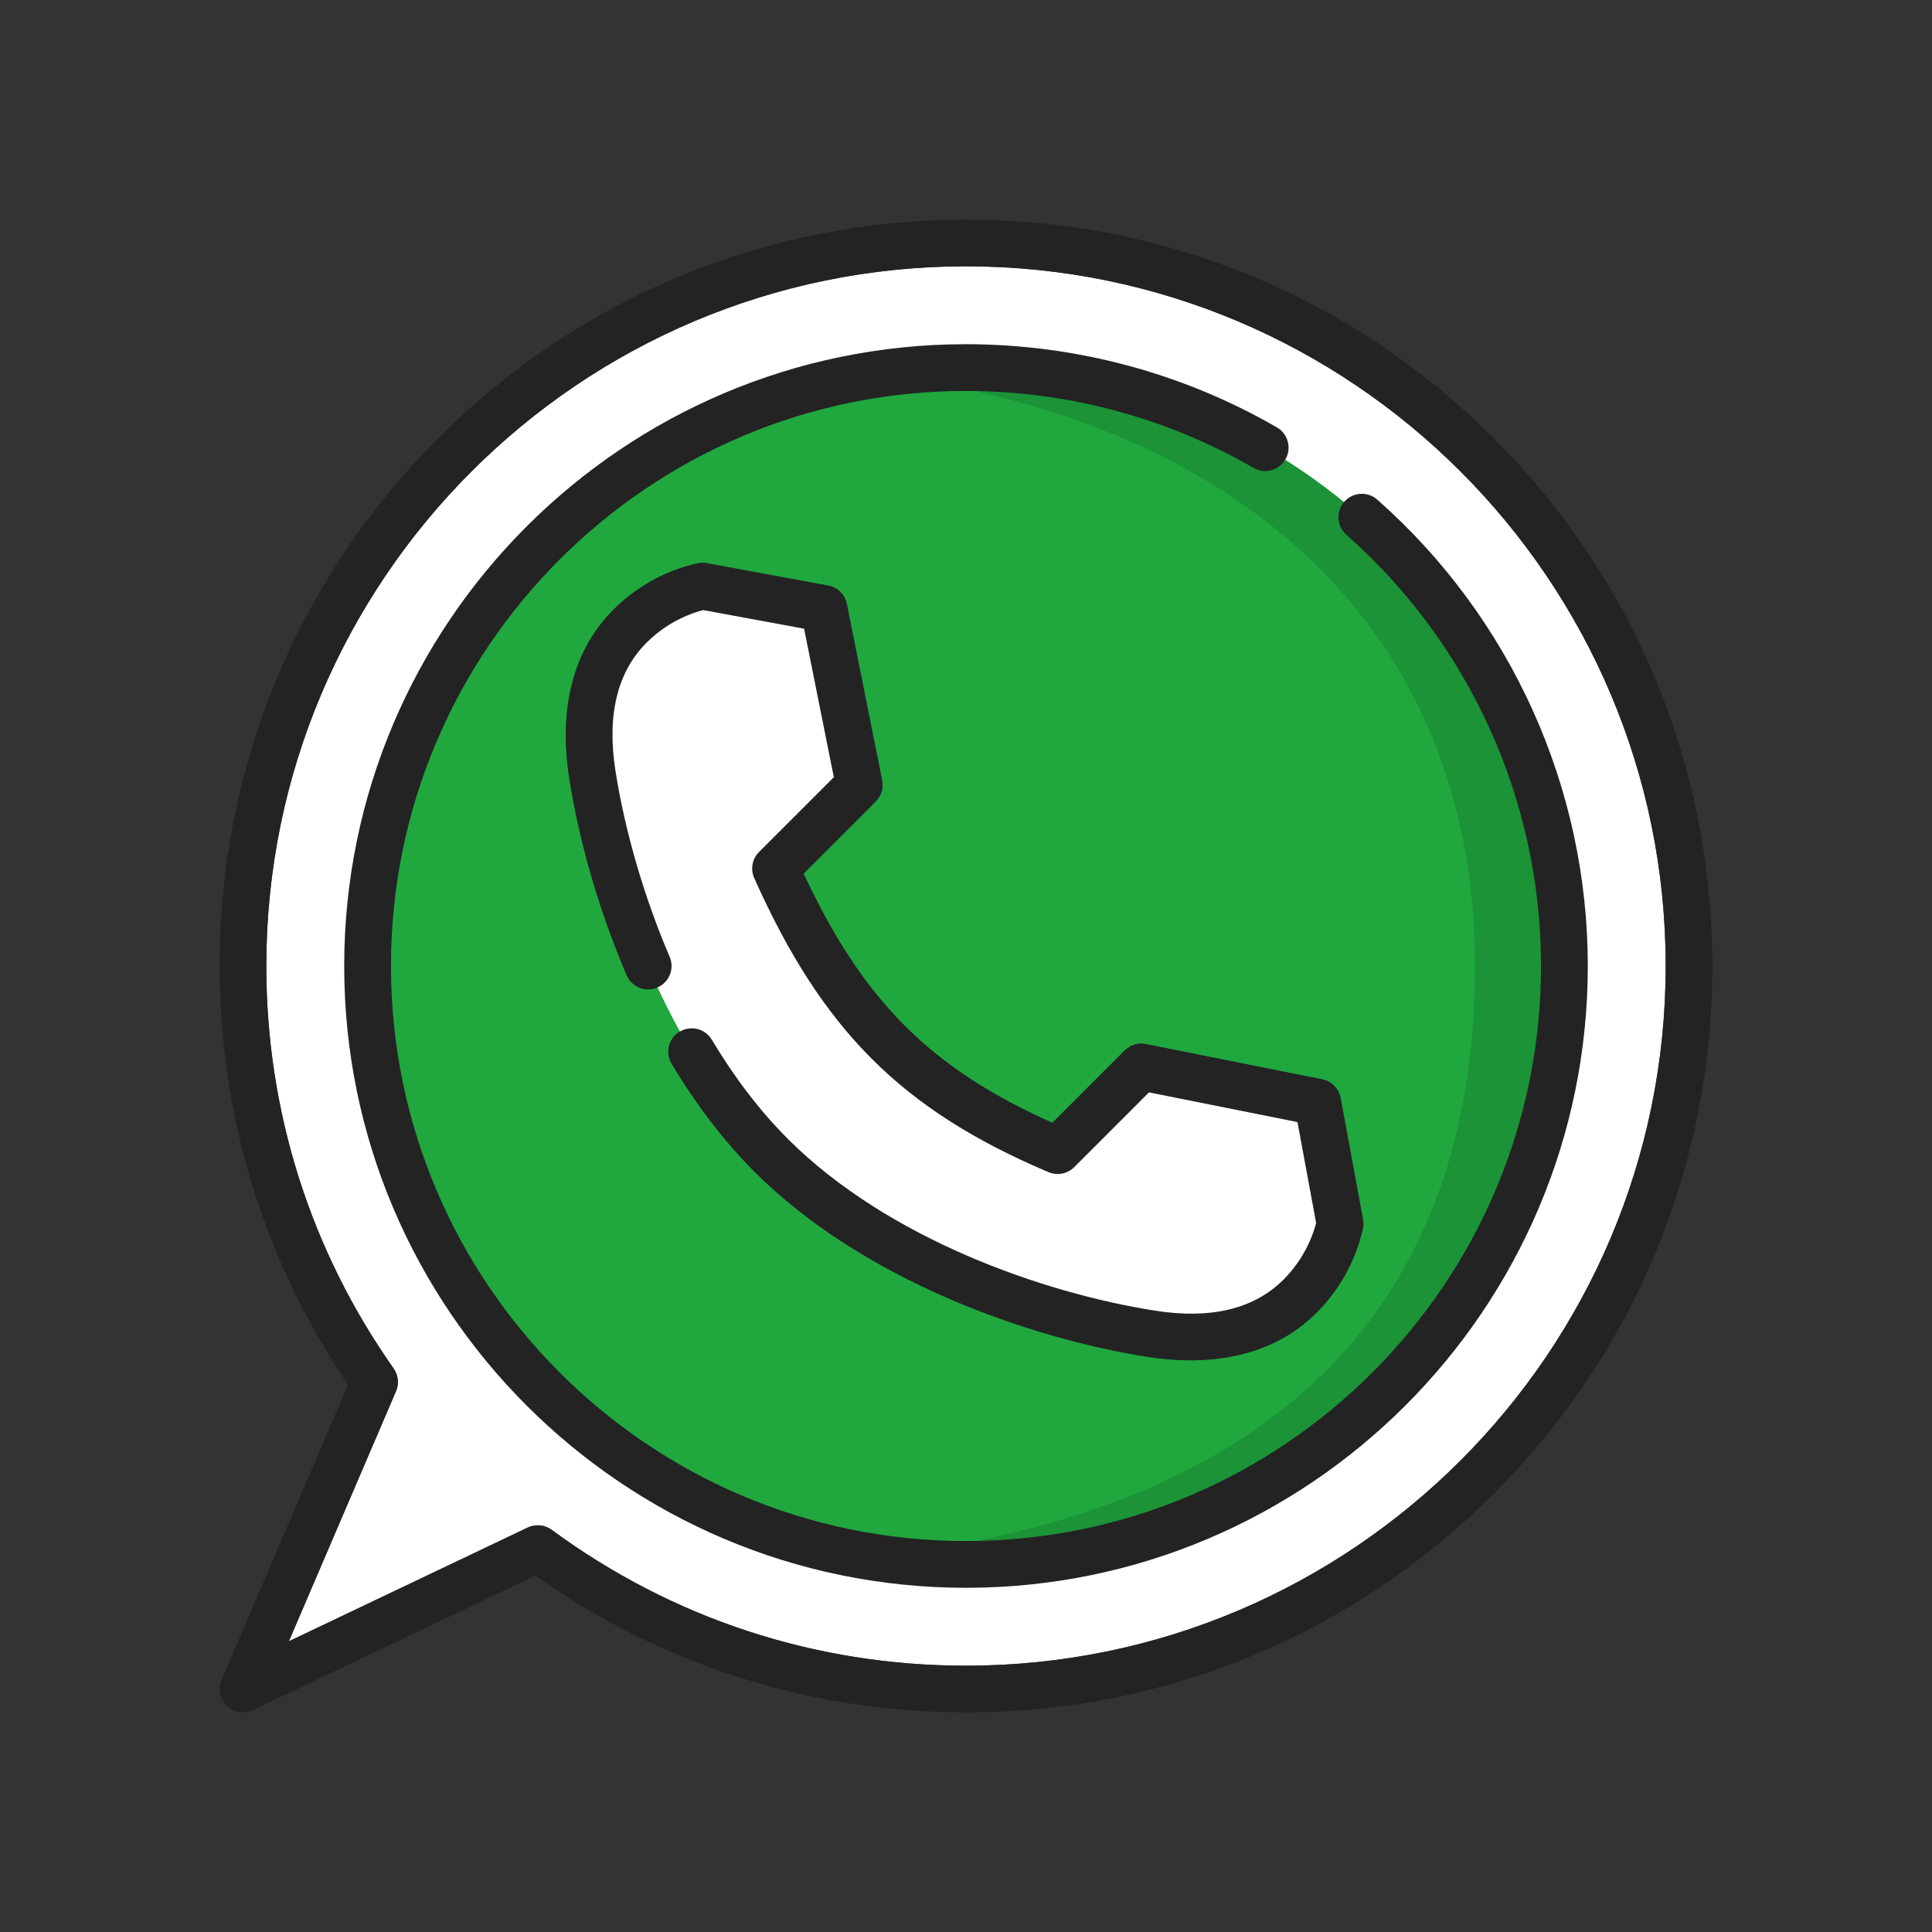
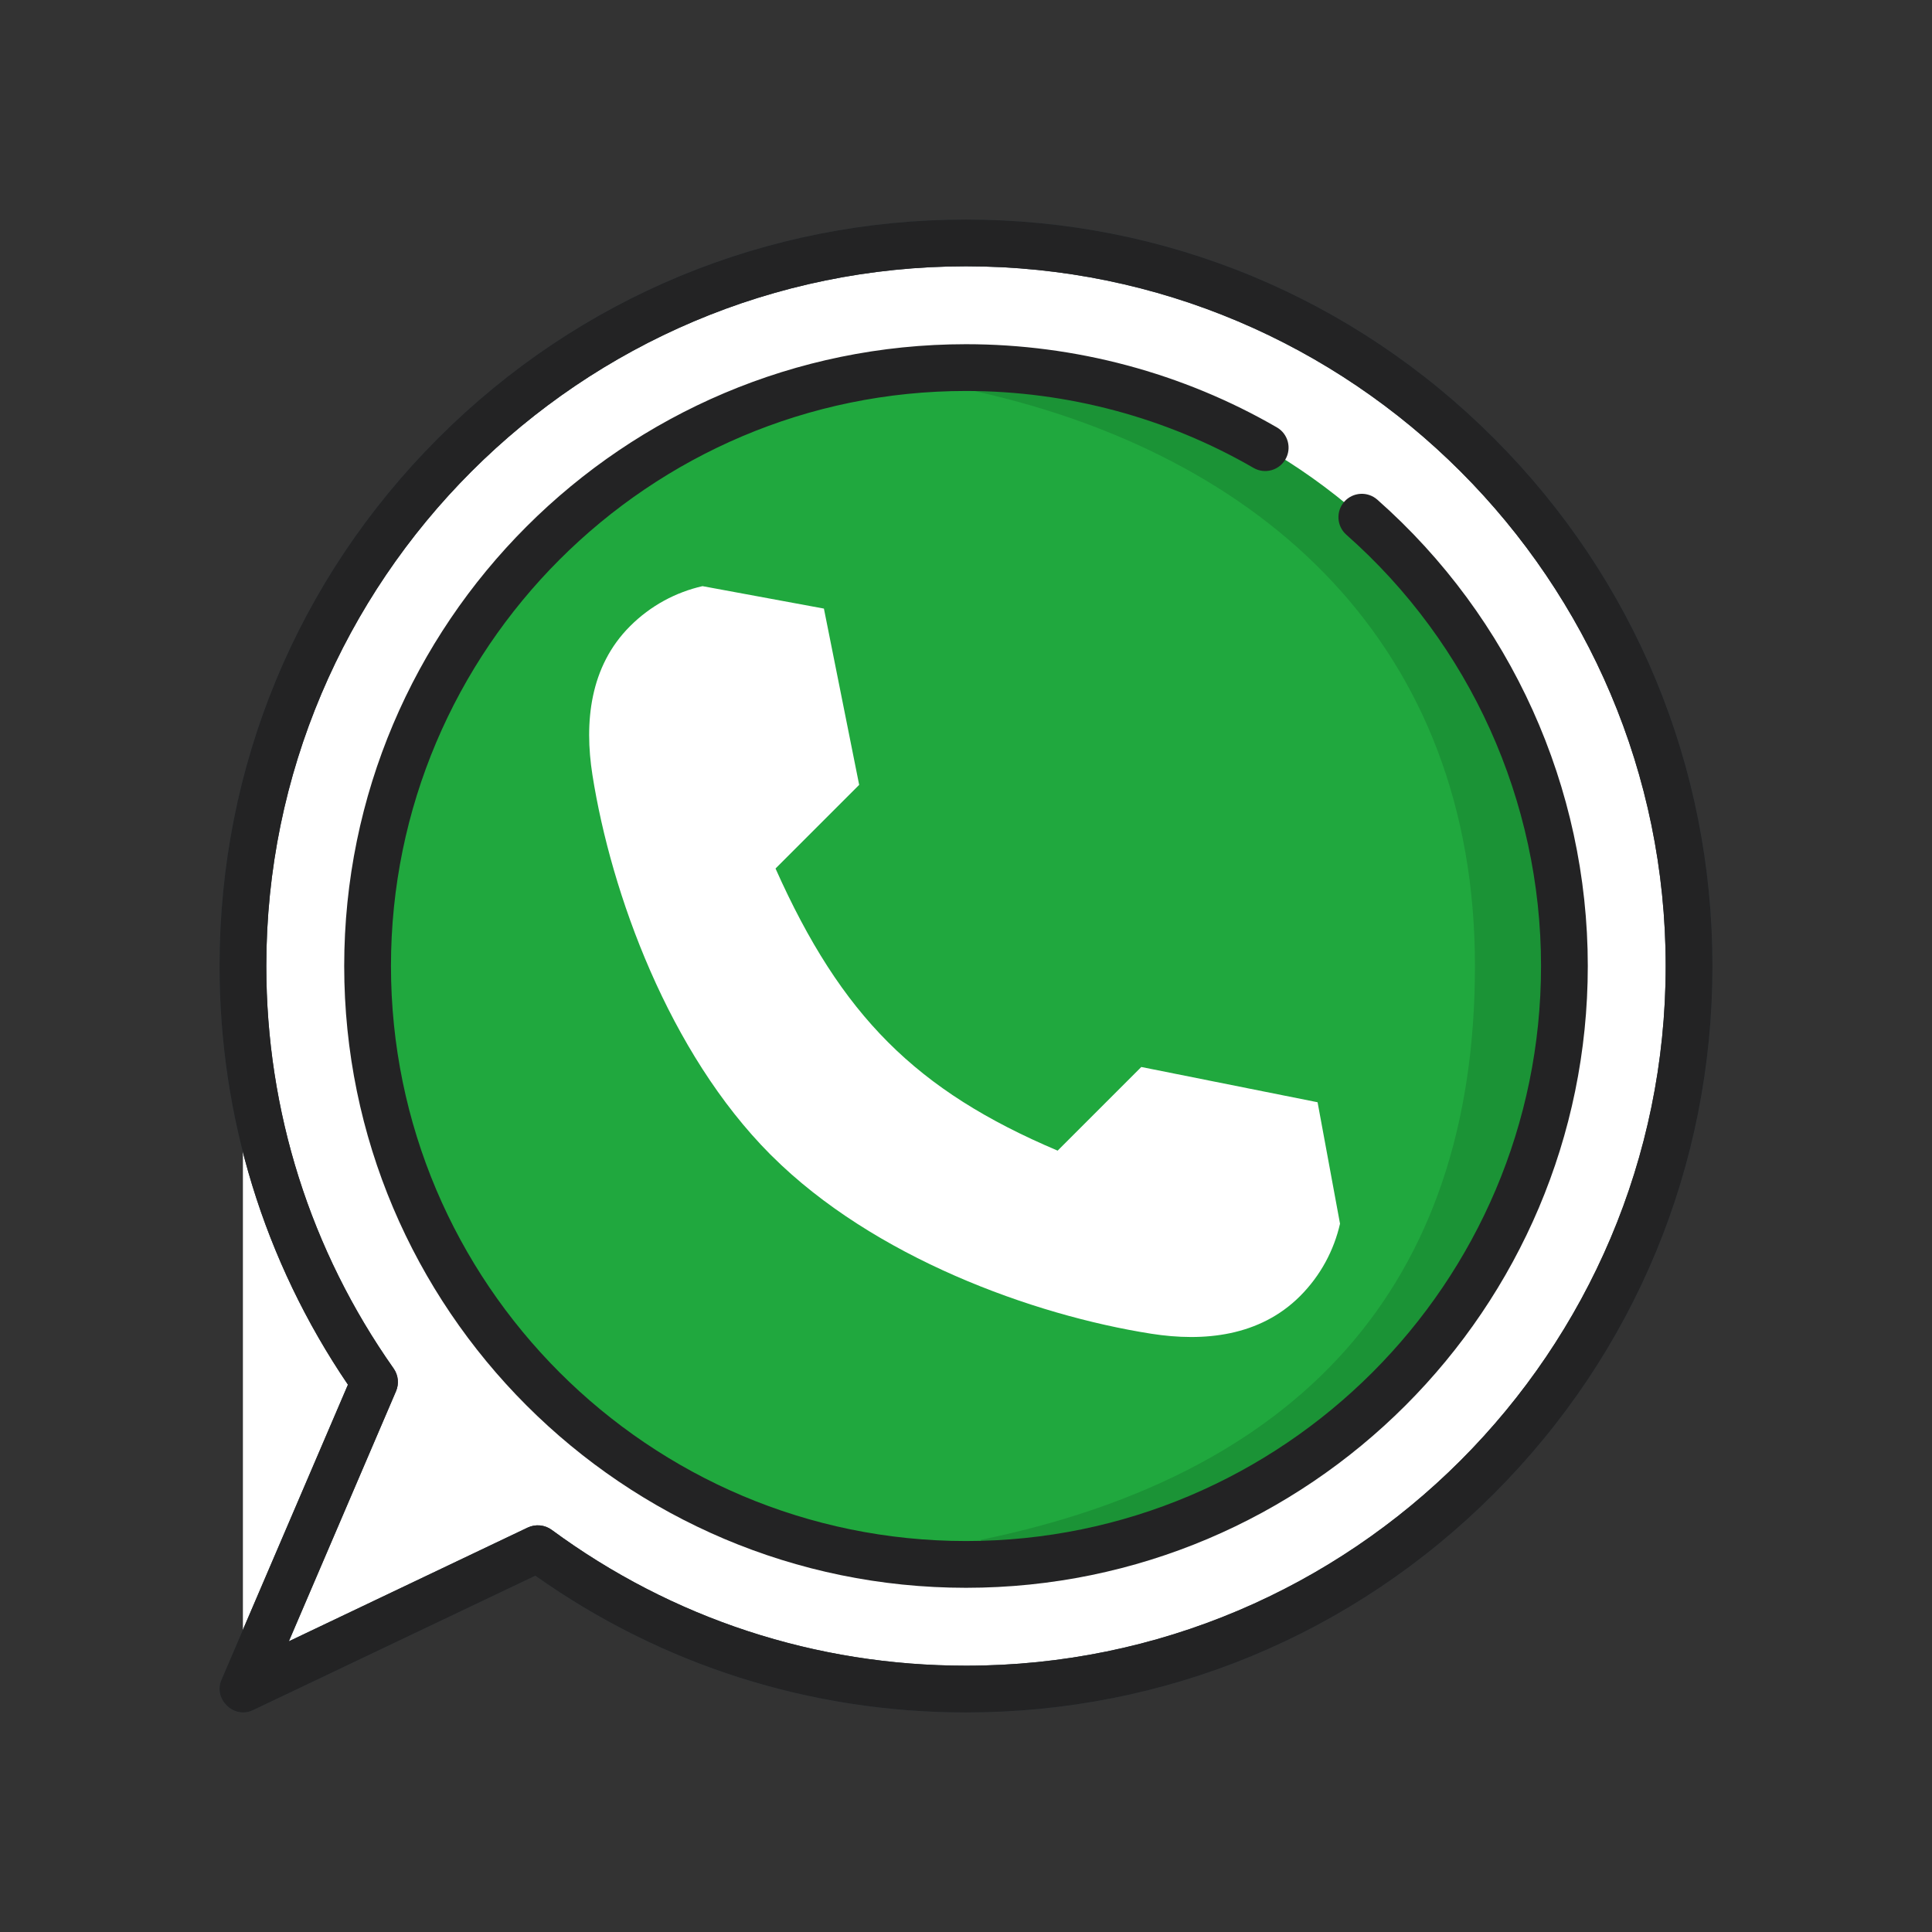
<svg xmlns="http://www.w3.org/2000/svg" width="44px" height="44px" viewBox="0 0 44 44" version="1.1">
  <rect x="0" y="0" width="44" height="44" fill="#333333" stroke="none" />
  <title>whatsapp</title>
  <desc>Created with Sketch.</desc>
  <g id="whatsapp" stroke="none" stroke-width="1" fill="none" fill-rule="evenodd">
    <g id="whatsapp-new" transform="translate(5, 5)" fill-rule="nonzero">
-       <path d="M17,0.532 C7.905,0.532 0.532,7.905 0.532,17 C0.532,20.527 1.642,23.794 3.53,26.474 L0.532,33.468 L7.248,30.27 C9.978,32.279 13.35,33.468 17,33.468 C26.095,33.468 33.468,26.095 33.468,17 C33.468,7.905 26.095,0.532 17,0.532 Z" id="Path" fill="#20A83E" />
      <g id="whatsapp">
-         <path d="M17,0.532 C7.905,0.532 0.532,7.905 0.532,17 C0.532,20.527 1.642,23.794 3.53,26.474 L0.532,33.468 L7.248,30.27 C9.978,32.279 13.35,33.468 17,33.468 C26.095,33.468 33.468,26.095 33.468,17 C33.468,7.905 26.095,0.532 17,0.532 Z" id="Path-2" fill="#FFFFFF" />
+         <path d="M17,0.532 C7.905,0.532 0.532,7.905 0.532,17 L0.532,33.468 L7.248,30.27 C9.978,32.279 13.35,33.468 17,33.468 C26.095,33.468 33.468,26.095 33.468,17 C33.468,7.905 26.095,0.532 17,0.532 Z" id="Path-2" fill="#FFFFFF" />
        <circle id="Oval" fill="#20A83E" cx="17" cy="17" r="13.136" />
        <path d="M21.939,29.754 C26.814,27.677 30.628,22.633 30.628,17 C30.628,9.473 24.527,3.372 17,3.372 L17.341,30.568 L21.939,29.754 Z" id="Path" fill="#1B9336" />
        <path d="M17,30.136 C24.606,28.68 28.591,24.255 28.591,17 C28.591,9.745 23.814,5.312 17,3.864 C9.745,3.864 3.864,9.745 3.864,17 C3.864,24.255 9.745,30.136 17,30.136 Z" id="Oval" fill="#20A83E" />
        <path d="M25.007,20.103 L20.992,19.3 L19.087,21.205 C15.864,19.839 14.161,18.136 12.662,14.78 L14.567,12.875 L13.764,8.86 L10.999,8.349 C10.394,8.487 9.819,8.79 9.348,9.262 C8.431,10.178 8.304,11.451 8.492,12.647 C8.918,15.353 10.235,18.973 12.543,21.291 L12.543,21.291 C12.549,21.296 12.554,21.302 12.56,21.307 C12.565,21.313 12.571,21.318 12.577,21.324 L12.577,21.324 C14.894,23.632 18.514,24.95 21.22,25.375 C22.416,25.563 23.689,25.436 24.606,24.52 C25.077,24.049 25.38,23.474 25.518,22.869 L25.007,20.103 Z" id="Path" fill="#FFFFFF" />
-         <path d="M19.951,24.061 C18.167,23.667 15.947,22.398 13.291,20.256 C10.983,17.939 10.053,14.285 9.628,11.579 C9.473,10.595 9.532,9.56 10.067,8.713 C9.81,8.86 9.567,9.042 9.347,9.262 C8.431,10.178 8.304,11.451 8.492,12.647 C8.918,15.353 10.235,18.973 12.543,21.291 C12.549,21.296 12.554,21.302 12.56,21.308 C12.565,21.313 12.571,21.318 12.577,21.324 C14.894,23.632 18.514,24.95 21.22,25.375 C22.416,25.564 24.478,24.715 24.606,24.52 C23.792,24.963 20.989,24.29 19.951,24.061 Z" id="Path" fill="#FFFFFF" />
        <path d="M29.021,4.979 C25.81,1.768 21.541,0 17,0 C12.459,0 8.19,1.768 4.979,4.979 C1.768,8.19 0,12.459 0,17 C0,20.425 1.01,23.715 2.924,26.535 L0.043,33.258 C-0.146,33.698 0.327,34.155 0.761,33.948 L7.192,30.886 C10.071,32.924 13.455,34 17,34 C21.541,34 25.81,32.232 29.021,29.021 C32.232,25.81 34,21.541 34,17 C34,12.459 32.232,8.19 29.021,4.979 Z M17,32.935 C13.577,32.935 10.314,31.865 7.564,29.841 C7.407,29.726 7.195,29.706 7.019,29.789 L1.578,32.38 L4.019,26.684 C4.092,26.514 4.071,26.318 3.965,26.167 C2.068,23.475 1.065,20.305 1.065,17 C1.065,8.213 8.213,1.065 17,1.065 C25.787,1.065 32.935,8.213 32.935,17 C32.935,25.787 25.787,32.935 17,32.935 Z" id="Shape" fill="#303C42" />
-         <path d="M20.615,18.924 L18.967,20.572 C16.188,19.332 14.653,17.793 13.3,14.896 L14.944,13.252 C15.07,13.126 15.124,12.946 15.089,12.771 L14.286,8.756 C14.244,8.542 14.075,8.376 13.861,8.337 L11.095,7.826 C11.024,7.813 10.951,7.814 10.881,7.83 C10.157,7.995 9.497,8.36 8.971,8.885 C8.061,9.795 7.714,11.125 7.966,12.73 C8.196,14.193 8.66,15.784 9.273,17.21 C9.389,17.48 9.702,17.605 9.972,17.489 C10.242,17.373 10.367,17.06 10.251,16.79 C9.673,15.443 9.235,13.942 9.018,12.564 C8.818,11.291 9.055,10.307 9.724,9.638 C10.083,9.279 10.527,9.024 11.015,8.894 L13.313,9.318 L13.99,12.7 L12.286,14.404 C12.13,14.56 12.087,14.796 12.177,14.997 C13.725,18.465 15.542,20.281 18.879,21.695 C19.079,21.78 19.31,21.735 19.464,21.581 L21.167,19.878 L24.549,20.554 L24.974,22.853 C24.844,23.34 24.588,23.785 24.23,24.143 C23.561,24.812 22.576,25.05 21.303,24.849 C18.758,24.449 15.228,23.214 12.953,20.948 L12.921,20.915 C12.303,20.295 11.727,19.542 11.211,18.678 C11.06,18.426 10.733,18.344 10.481,18.495 C10.228,18.646 10.146,18.973 10.297,19.225 C10.858,20.163 11.487,20.984 12.168,21.668 L12.201,21.701 C14.657,24.148 18.428,25.475 21.137,25.901 C22.218,26.071 23.379,25.991 24.331,25.41 C24.567,25.265 24.786,25.092 24.982,24.896 C25.508,24.371 25.873,23.71 26.037,22.987 C26.053,22.916 26.054,22.843 26.041,22.772 L25.531,20.006 C25.491,19.792 25.325,19.624 25.112,19.581 L21.096,18.778 C20.922,18.743 20.741,18.798 20.615,18.924 Z" id="Path" fill="#303C42" />
      </g>
-       <path d="M25.007,20.103 L20.992,19.3 L19.087,21.205 C15.864,19.839 14.161,18.136 12.662,14.78 L14.567,12.875 L13.764,8.86 L10.999,8.349 C10.394,8.487 9.819,8.79 9.348,9.262 C8.431,10.178 8.304,11.451 8.492,12.647 C8.918,15.353 10.235,18.973 12.543,21.291 L12.543,21.291 C12.549,21.296 12.554,21.302 12.56,21.307 C12.565,21.313 12.571,21.318 12.577,21.324 L12.577,21.324 C14.894,23.632 18.514,24.95 21.22,25.375 C22.416,25.563 23.689,25.436 24.606,24.52 C25.077,24.049 25.38,23.474 25.518,22.869 L25.007,20.103 Z" id="Path" fill="#FFFFFF" />
      <path d="M29.021,4.979 C25.81,1.768 21.541,0 17,0 C12.459,0 8.19,1.768 4.979,4.979 C1.768,8.19 0,12.459 0,17 C0,20.425 1.01,23.715 2.924,26.535 L0.043,33.258 C-0.146,33.698 0.327,34.155 0.761,33.948 L7.192,30.886 C10.071,32.924 13.455,34 17,34 C21.541,34 25.81,32.232 29.021,29.021 C32.232,25.81 34,21.541 34,17 C34,12.459 32.232,8.19 29.021,4.979 Z M17,32.935 C13.577,32.935 10.314,31.865 7.564,29.841 C7.407,29.726 7.195,29.706 7.019,29.789 L1.578,32.38 L4.019,26.684 C4.092,26.514 4.071,26.318 3.965,26.167 C2.068,23.475 1.065,20.305 1.065,17 C1.065,8.213 8.213,1.065 17,1.065 C25.787,1.065 32.935,8.213 32.935,17 C32.935,25.787 25.787,32.935 17,32.935 Z" id="Shape" fill="#232324" />
      <path d="M26.367,6.379 C26.146,6.185 25.81,6.206 25.615,6.426 C25.421,6.647 25.442,6.983 25.662,7.178 C28.48,9.665 30.096,13.245 30.096,17 C30.096,24.221 24.221,30.096 17,30.096 C9.779,30.096 3.904,24.221 3.904,17 C3.904,9.779 9.779,3.904 17,3.904 C19.303,3.904 21.567,4.51 23.548,5.656 C23.802,5.803 24.128,5.716 24.275,5.461 C24.422,5.207 24.335,4.881 24.081,4.734 C21.938,3.494 19.489,2.839 17,2.839 C9.192,2.839 2.839,9.192 2.839,17 C2.839,24.808 9.192,31.161 17,31.161 C24.808,31.161 31.161,24.808 31.161,17 C31.161,12.939 29.413,9.068 26.367,6.379 Z" id="Path" fill="#232324" />
-       <path d="M20.615,18.924 L18.967,20.572 C16.188,19.332 14.653,17.793 13.3,14.896 L14.944,13.252 C15.07,13.126 15.124,12.946 15.089,12.771 L14.286,8.756 C14.244,8.542 14.075,8.376 13.861,8.337 L11.095,7.826 C11.024,7.813 10.951,7.814 10.881,7.83 C10.157,7.995 9.497,8.36 8.971,8.885 C8.061,9.795 7.714,11.125 7.966,12.73 C8.196,14.193 8.66,15.784 9.273,17.21 C9.389,17.48 9.702,17.605 9.972,17.489 C10.242,17.373 10.367,17.06 10.251,16.79 C9.673,15.443 9.235,13.942 9.018,12.564 C8.818,11.291 9.055,10.307 9.724,9.638 C10.083,9.279 10.527,9.024 11.015,8.894 L13.313,9.318 L13.99,12.7 L12.286,14.404 C12.13,14.56 12.087,14.796 12.177,14.997 C13.725,18.465 15.542,20.281 18.879,21.695 C19.079,21.78 19.31,21.735 19.464,21.581 L21.167,19.878 L24.549,20.554 L24.974,22.853 C24.844,23.34 24.588,23.785 24.23,24.143 C23.561,24.812 22.576,25.05 21.303,24.849 C18.758,24.449 15.228,23.214 12.953,20.948 L12.921,20.915 C12.303,20.295 11.727,19.542 11.211,18.678 C11.06,18.426 10.733,18.344 10.481,18.495 C10.228,18.646 10.146,18.973 10.297,19.225 C10.858,20.163 11.487,20.984 12.168,21.668 L12.201,21.701 C14.657,24.148 18.428,25.475 21.137,25.901 C22.218,26.071 23.379,25.991 24.331,25.41 C24.567,25.265 24.786,25.092 24.982,24.896 C25.508,24.371 25.873,23.71 26.037,22.987 C26.053,22.916 26.054,22.843 26.041,22.772 L25.531,20.006 C25.491,19.792 25.325,19.624 25.112,19.581 L21.096,18.778 C20.922,18.743 20.741,18.798 20.615,18.924 Z" id="Path" fill="#232324" />
    </g>
  </g>
</svg>